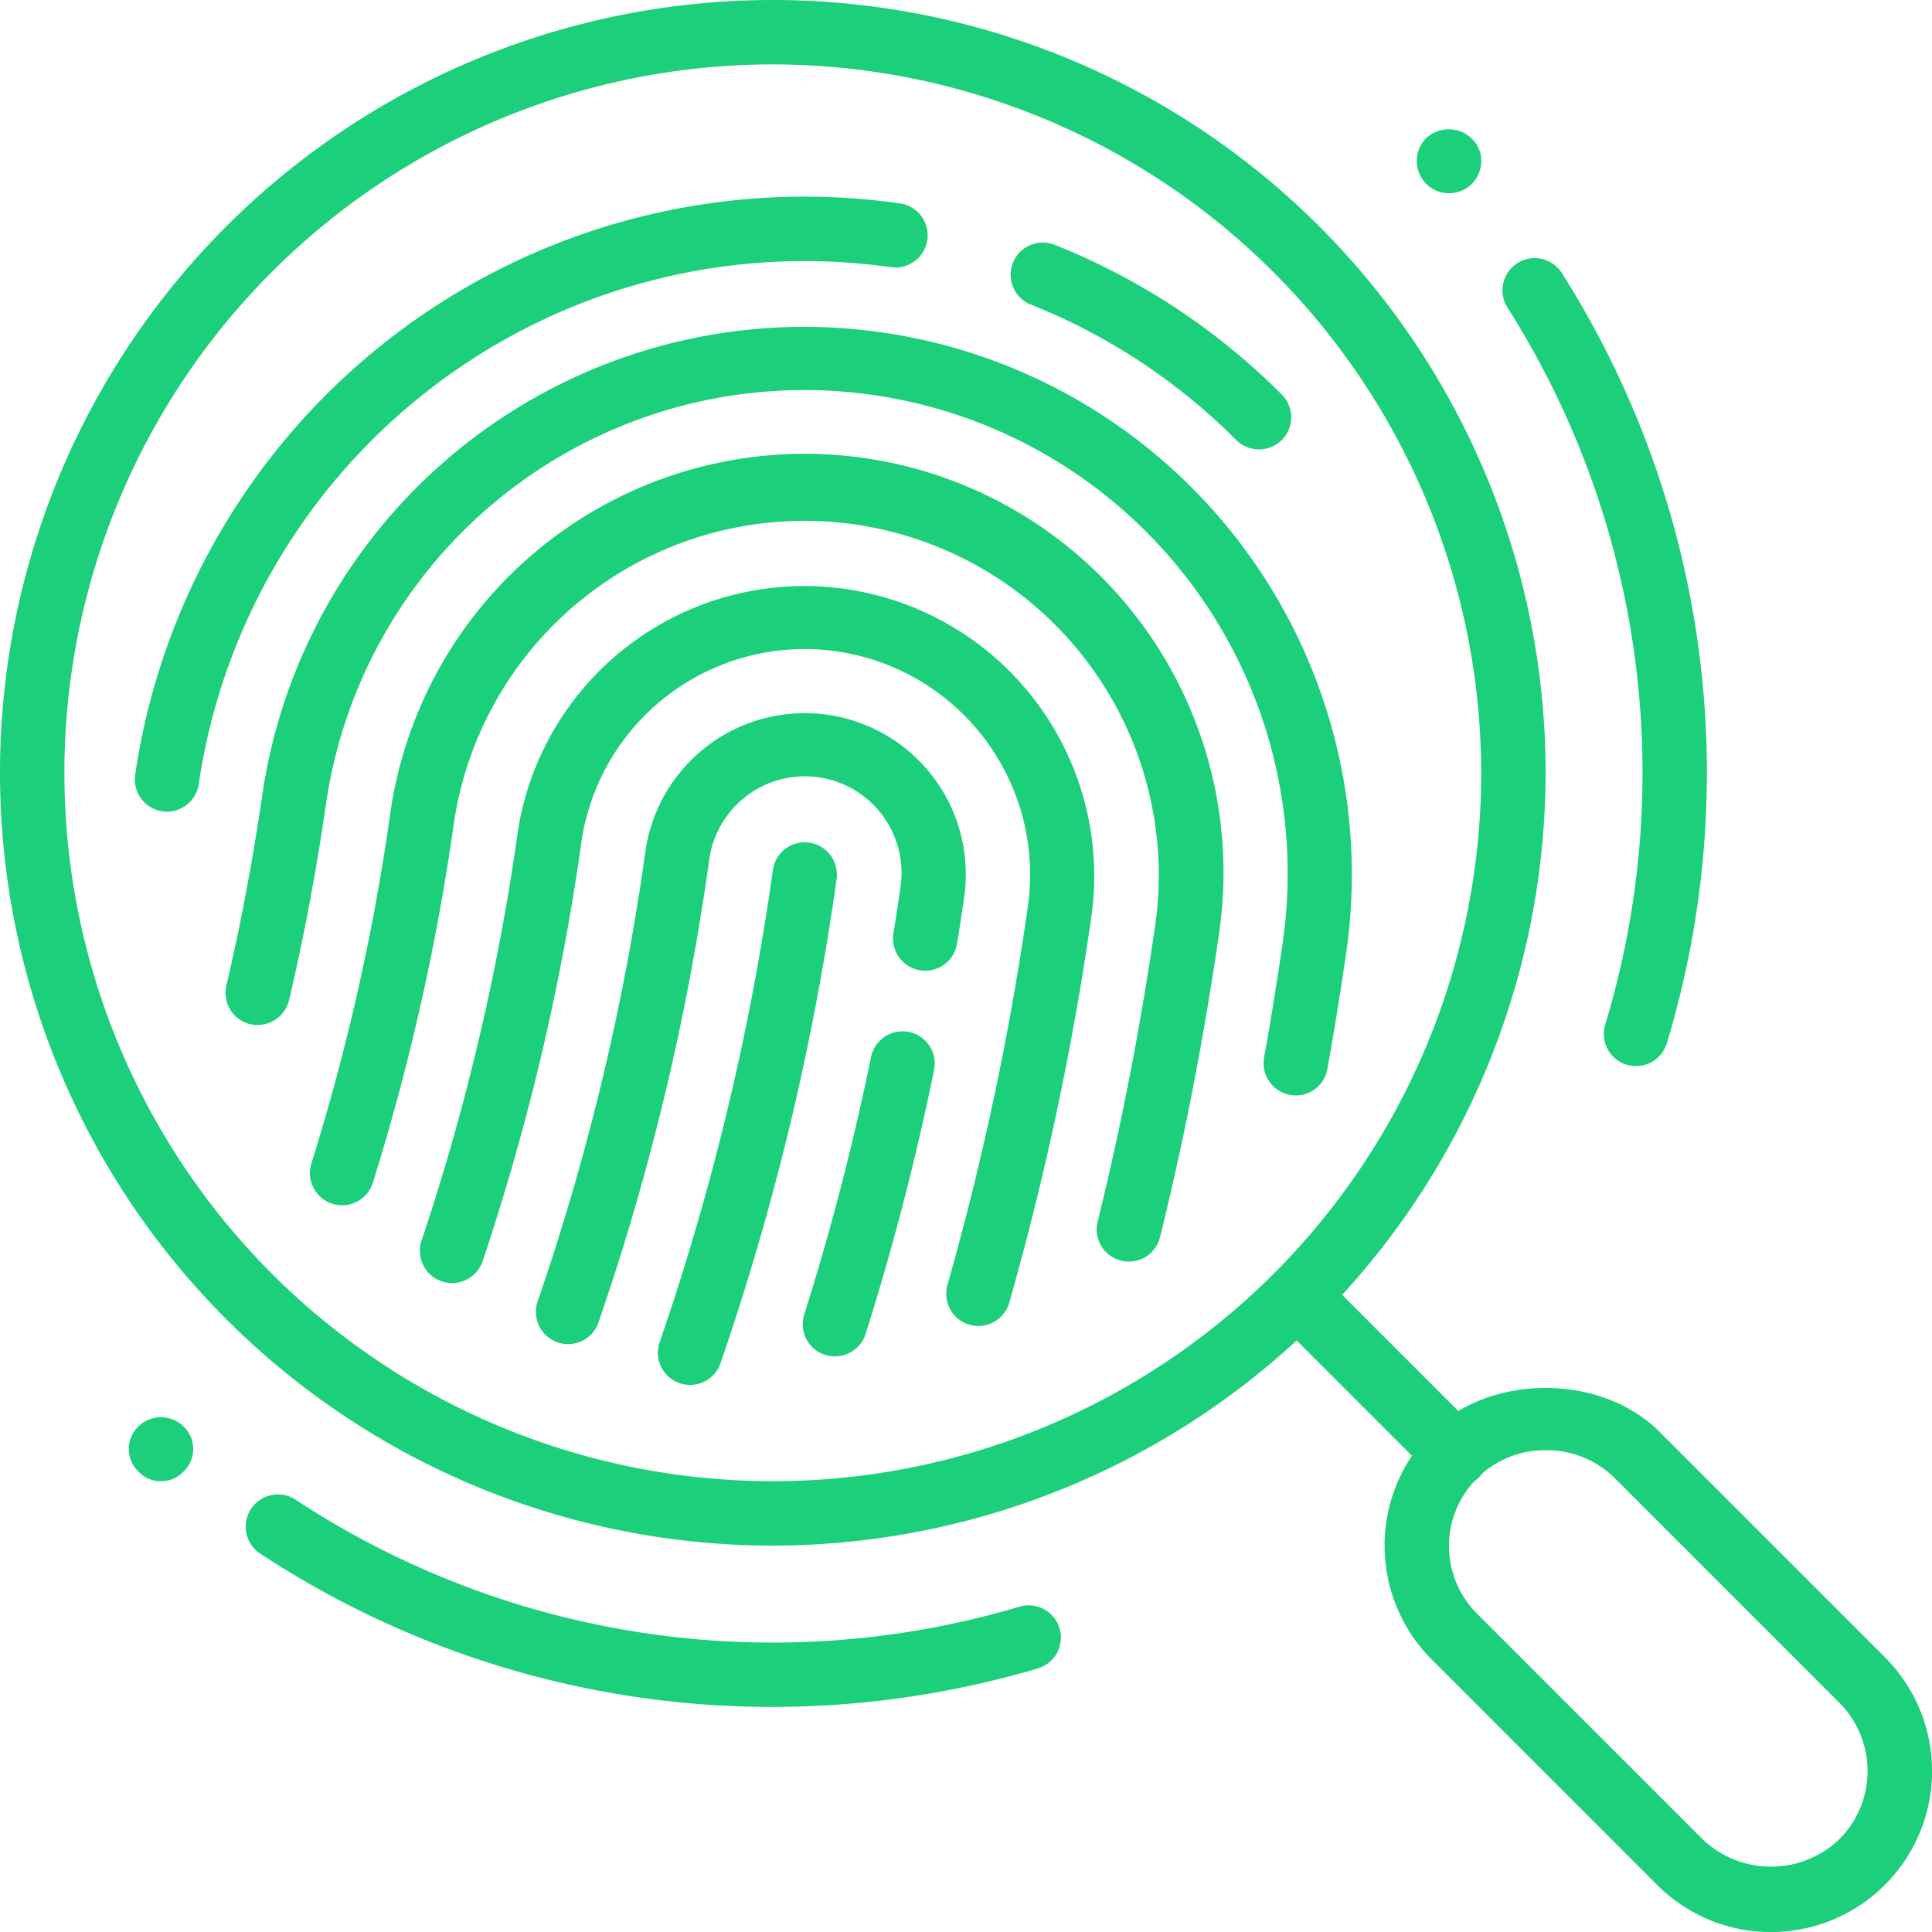
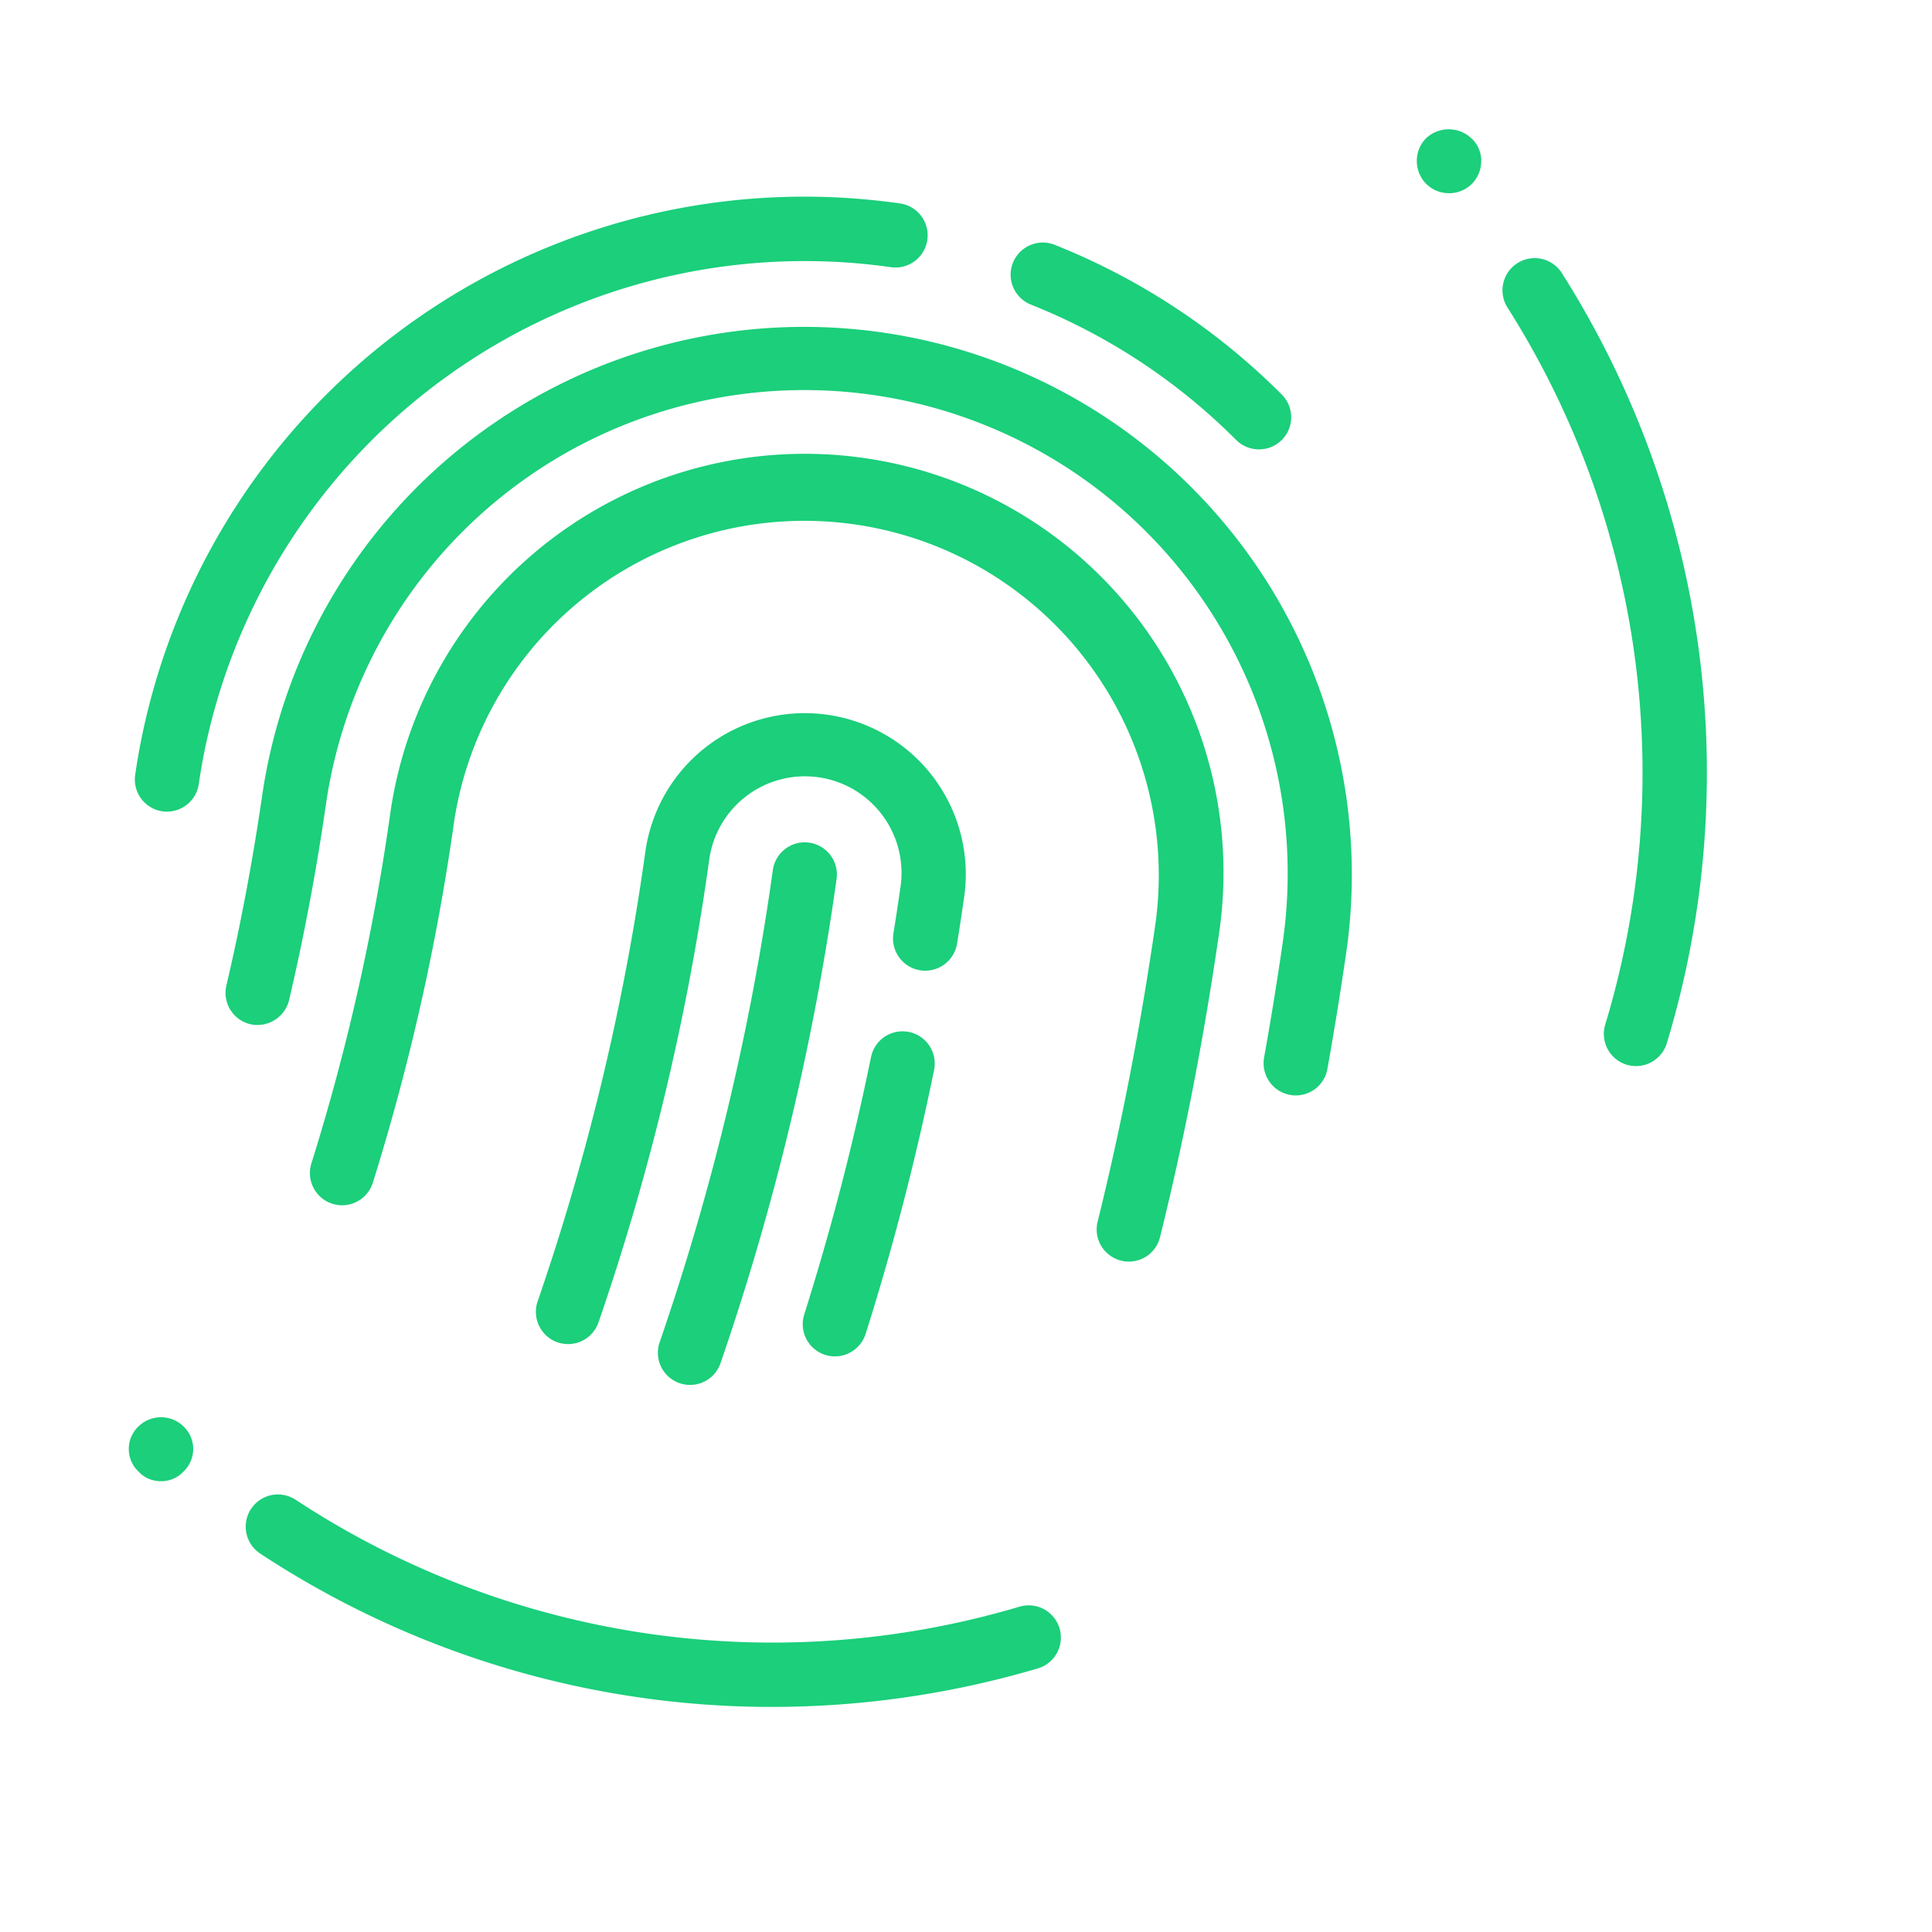
<svg xmlns="http://www.w3.org/2000/svg" width="128" height="128" viewBox="0 0 128 128">
  <g id="Fingerprint_x2C__fingerprint_identification_x2C__identification_x2C__magnifying_x2C__recognition_x2C__compliance_x2C__gdpr" transform="translate(-1 -1)">
    <g id="Group_98" data-name="Group 98" transform="translate(9.929 14.026)">
      <g id="XMLID_1149_" transform="translate(0 0)">
        <g id="XMLID_1150_" transform="translate(18.908 25.608)">
-           <path id="Path_208" data-name="Path 208" d="M44.507,59.272a2.027,2.027,0,0,1-.589-.085,2.133,2.133,0,0,1-1.459-2.641,189.071,189.071,0,0,0,5.333-25.118,14.943,14.943,0,0,0-29.559-4.4,155.451,155.451,0,0,1-6.554,27.9A2.135,2.135,0,1,1,7.639,53.55a151.771,151.771,0,0,0,6.37-27.132,19.208,19.208,0,0,1,38,5.619,193.322,193.322,0,0,1-5.457,25.69A2.135,2.135,0,0,1,44.507,59.272Z" transform="translate(-7.524 -10.055)" fill="#1bcf7b" />
-         </g>
+           </g>
        <g id="XMLID_1151_" transform="translate(11.605 17.074)">
          <path id="Path_209" data-name="Path 209" d="M60.073,61.539a2.164,2.164,0,0,1-.516-.064A2.128,2.128,0,0,1,58,58.893c1.562-6.31,2.85-12.945,3.827-19.721a23.478,23.478,0,0,0-46.455-6.831A150.26,150.26,0,0,1,9.978,56.321a2.133,2.133,0,0,1-4.066-1.293,145.48,145.48,0,0,0,5.239-23.292,27.741,27.741,0,0,1,54.895,8.051c-1,6.916-2.313,13.687-3.913,20.134A2.121,2.121,0,0,1,60.073,61.539Z" transform="translate(-5.813 -8.055)" fill="#1bcf7b" />
        </g>
        <g id="XMLID_1152_" transform="translate(34.658 42.754)">
          <path id="Path_210" data-name="Path 210" d="M13.35,50.048a2.166,2.166,0,0,1-.708-.119,2.13,2.13,0,0,1-1.306-2.718,166.937,166.937,0,0,0,7.5-31.3,2.132,2.132,0,0,1,4.22.61A171.246,171.246,0,0,1,15.36,48.623a2.127,2.127,0,0,1-2.01,1.425Z" transform="translate(-11.216 -14.074)" fill="#1bcf7b" />
        </g>
        <g id="XMLID_1153_" transform="translate(26.574 34.228)">
          <path id="Path_211" data-name="Path 211" d="M11.455,53.87a2.166,2.166,0,0,1-.708-.119,2.14,2.14,0,0,1-1.306-2.722,158.388,158.388,0,0,0,7.138-29.815A10.667,10.667,0,0,1,37.695,24.26c-.149,1.033-.3,2.057-.469,3.072a2.135,2.135,0,1,1-4.215-.683c.162-.986.311-1.984.457-3A6.4,6.4,0,1,0,20.8,21.823a162.821,162.821,0,0,1-7.334,30.622,2.133,2.133,0,0,1-2.01,1.425Z" transform="translate(-9.321 -12.075)" fill="#1bcf7b" />
        </g>
        <g id="XMLID_1154_" transform="translate(44.248 55.303)">
          <path id="Path_212" data-name="Path 212" d="M15.6,38.55a2.11,2.11,0,0,1-.644-.1,2.134,2.134,0,0,1-1.387-2.679,168.749,168.749,0,0,0,4.425-17.054,2.132,2.132,0,0,1,4.177.858,172.444,172.444,0,0,1-4.535,17.485A2.139,2.139,0,0,1,15.6,38.55Z" transform="translate(-13.463 -17.015)" fill="#1bcf7b" />
        </g>
        <g id="XMLID_1155_" transform="translate(6.012 8.54)">
          <path id="Path_213" data-name="Path 213" d="M75.415,57.064a1.934,1.934,0,0,1-.38-.034,2.135,2.135,0,0,1-1.724-2.479q.672-3.744,1.237-7.642a32.023,32.023,0,0,0-63.373-9.259c-.653,4.535-1.485,8.943-2.462,13.1A2.158,2.158,0,0,1,6.15,52.346a2.136,2.136,0,0,1-1.591-2.564c.951-4.041,1.754-8.324,2.394-12.736A36.286,36.286,0,0,1,78.764,47.524q-.576,3.974-1.259,7.782a2.124,2.124,0,0,1-2.091,1.758Z" transform="translate(-4.502 -6.055)" fill="#1bcf7b" />
        </g>
        <g id="XMLID_1156_" transform="translate(58.023 3.043)">
          <path id="Path_214" data-name="Path 214" d="M33.149,18.469a2.143,2.143,0,0,1-1.51-.623,40.228,40.228,0,0,0-13.6-8.969,2.131,2.131,0,0,1,1.579-3.959,44.489,44.489,0,0,1,15.04,9.916,2.127,2.127,0,0,1-1.506,3.635Z" transform="translate(-16.692 -4.766)" fill="#1bcf7b" />
        </g>
        <g id="XMLID_1157_">
          <path id="Path_215" data-name="Path 215" d="M5.227,44.8a1.86,1.86,0,0,1-.307-.021,2.132,2.132,0,0,1-1.8-2.415q.173-1.2.41-2.368A44.82,44.82,0,0,1,53.791,4.505a2.133,2.133,0,0,1-.6,4.224,40.584,40.584,0,0,0-45.487,32.1c-.141.708-.265,1.421-.371,2.146A2.136,2.136,0,0,1,5.227,44.8Z" transform="translate(-3.093 -4.053)" fill="#1bcf7b" />
        </g>
      </g>
    </g>
    <g id="Group_106" data-name="Group 106" transform="translate(1 1)">
      <g id="XMLID_70_" transform="translate(84.112 83.997)">
-         <path id="Path_216" data-name="Path 216" d="M33.088,35.19a2.143,2.143,0,0,1-1.51-.623l-10.24-10.24a2.133,2.133,0,0,1,3.017-3.017l10.24,10.24a2.131,2.131,0,0,1-1.506,3.639Z" transform="translate(-20.714 -20.687)" fill="#1bcf7b" />
-       </g>
+         </g>
      <g id="XMLID_1165_" transform="translate(91.733 91.954)">
-         <path id="Path_217" data-name="Path 217" d="M48.1,58.6a10.613,10.613,0,0,1-7.543-3.123L25.623,40.541a10.671,10.671,0,0,1,0-15.087c3.866-3.87,11.217-3.87,15.083,0L55.639,40.387A10.665,10.665,0,0,1,48.1,58.6ZM33.167,26.679A6.345,6.345,0,0,0,28.64,37.525L43.573,52.458a6.558,6.558,0,0,0,9.05,0,6.4,6.4,0,0,0,0-9.054L37.694,28.471A6.422,6.422,0,0,0,33.167,26.679Z" transform="translate(-22.5 -22.552)" fill="#1bcf7b" />
-       </g>
+         </g>
      <g id="Group_99" data-name="Group 99" transform="translate(16.295 99.022)">
        <path id="Path_218" data-name="Path 218" d="M39.673,38.275A61.631,61.631,0,0,1,5.778,28.124a2.135,2.135,0,1,1,2.347-3.567,57.469,57.469,0,0,0,47.949,7.074,2.133,2.133,0,0,1,1.207,4.092,62.124,62.124,0,0,1-17.609,2.551Z" transform="translate(-4.819 -24.208)" fill="#1bcf7b" />
      </g>
      <g id="Group_100" data-name="Group 100" transform="translate(99.519 17.062)">
        <path id="Path_219" data-name="Path 219" d="M33.2,58.568a2.237,2.237,0,0,1-.619-.09,2.132,2.132,0,0,1-1.425-2.658A57.556,57.556,0,0,0,24.658,8.276a2.133,2.133,0,0,1,3.6-2.287,61.82,61.82,0,0,1,6.98,51.063A2.137,2.137,0,0,1,33.2,58.568Z" transform="translate(-24.325 -4.999)" fill="#1bcf7b" />
      </g>
      <g id="XMLID_1171_">
        <g id="Group_101" data-name="Group 101">
-           <path id="Path_220" data-name="Path 220" d="M52.2,103.4a51.2,51.2,0,1,1,51.2-51.2A51.257,51.257,0,0,1,52.2,103.4Zm0-98.133A46.933,46.933,0,1,0,99.133,52.2,46.989,46.989,0,0,0,52.2,5.267Z" transform="translate(-1 -1)" fill="#1bcf7b" />
-         </g>
+           </g>
      </g>
      <g id="XMLID_62_" transform="translate(8.533 93.899)">
        <g id="Group_103" data-name="Group 103">
          <g id="Group_102" data-name="Group 102">
            <path id="Path_221" data-name="Path 221" d="M5.133,27.242A2,2,0,0,1,3.64,26.6a2.062,2.062,0,0,1,0-2.987,2.138,2.138,0,0,1,2.987,0,2.062,2.062,0,0,1,0,2.987A2,2,0,0,1,5.133,27.242Z" transform="translate(-3 -23.007)" fill="#1bcf7b" />
          </g>
        </g>
      </g>
      <g id="XMLID_61_" transform="translate(93.867 8.565)">
        <g id="Group_105" data-name="Group 105">
          <g id="Group_104" data-name="Group 104">
            <path id="Path_222" data-name="Path 222" d="M25.133,7.242a2.132,2.132,0,0,1-1.493-.6A2.165,2.165,0,0,1,23,5.109a2.132,2.132,0,0,1,.6-1.493,2.191,2.191,0,0,1,3.029,0,2,2,0,0,1,.64,1.493,2.165,2.165,0,0,1-.64,1.536,2.132,2.132,0,0,1-1.493.6Z" transform="translate(-23 -3.008)" fill="#1bcf7b" />
          </g>
        </g>
      </g>
    </g>
  </g>
</svg>